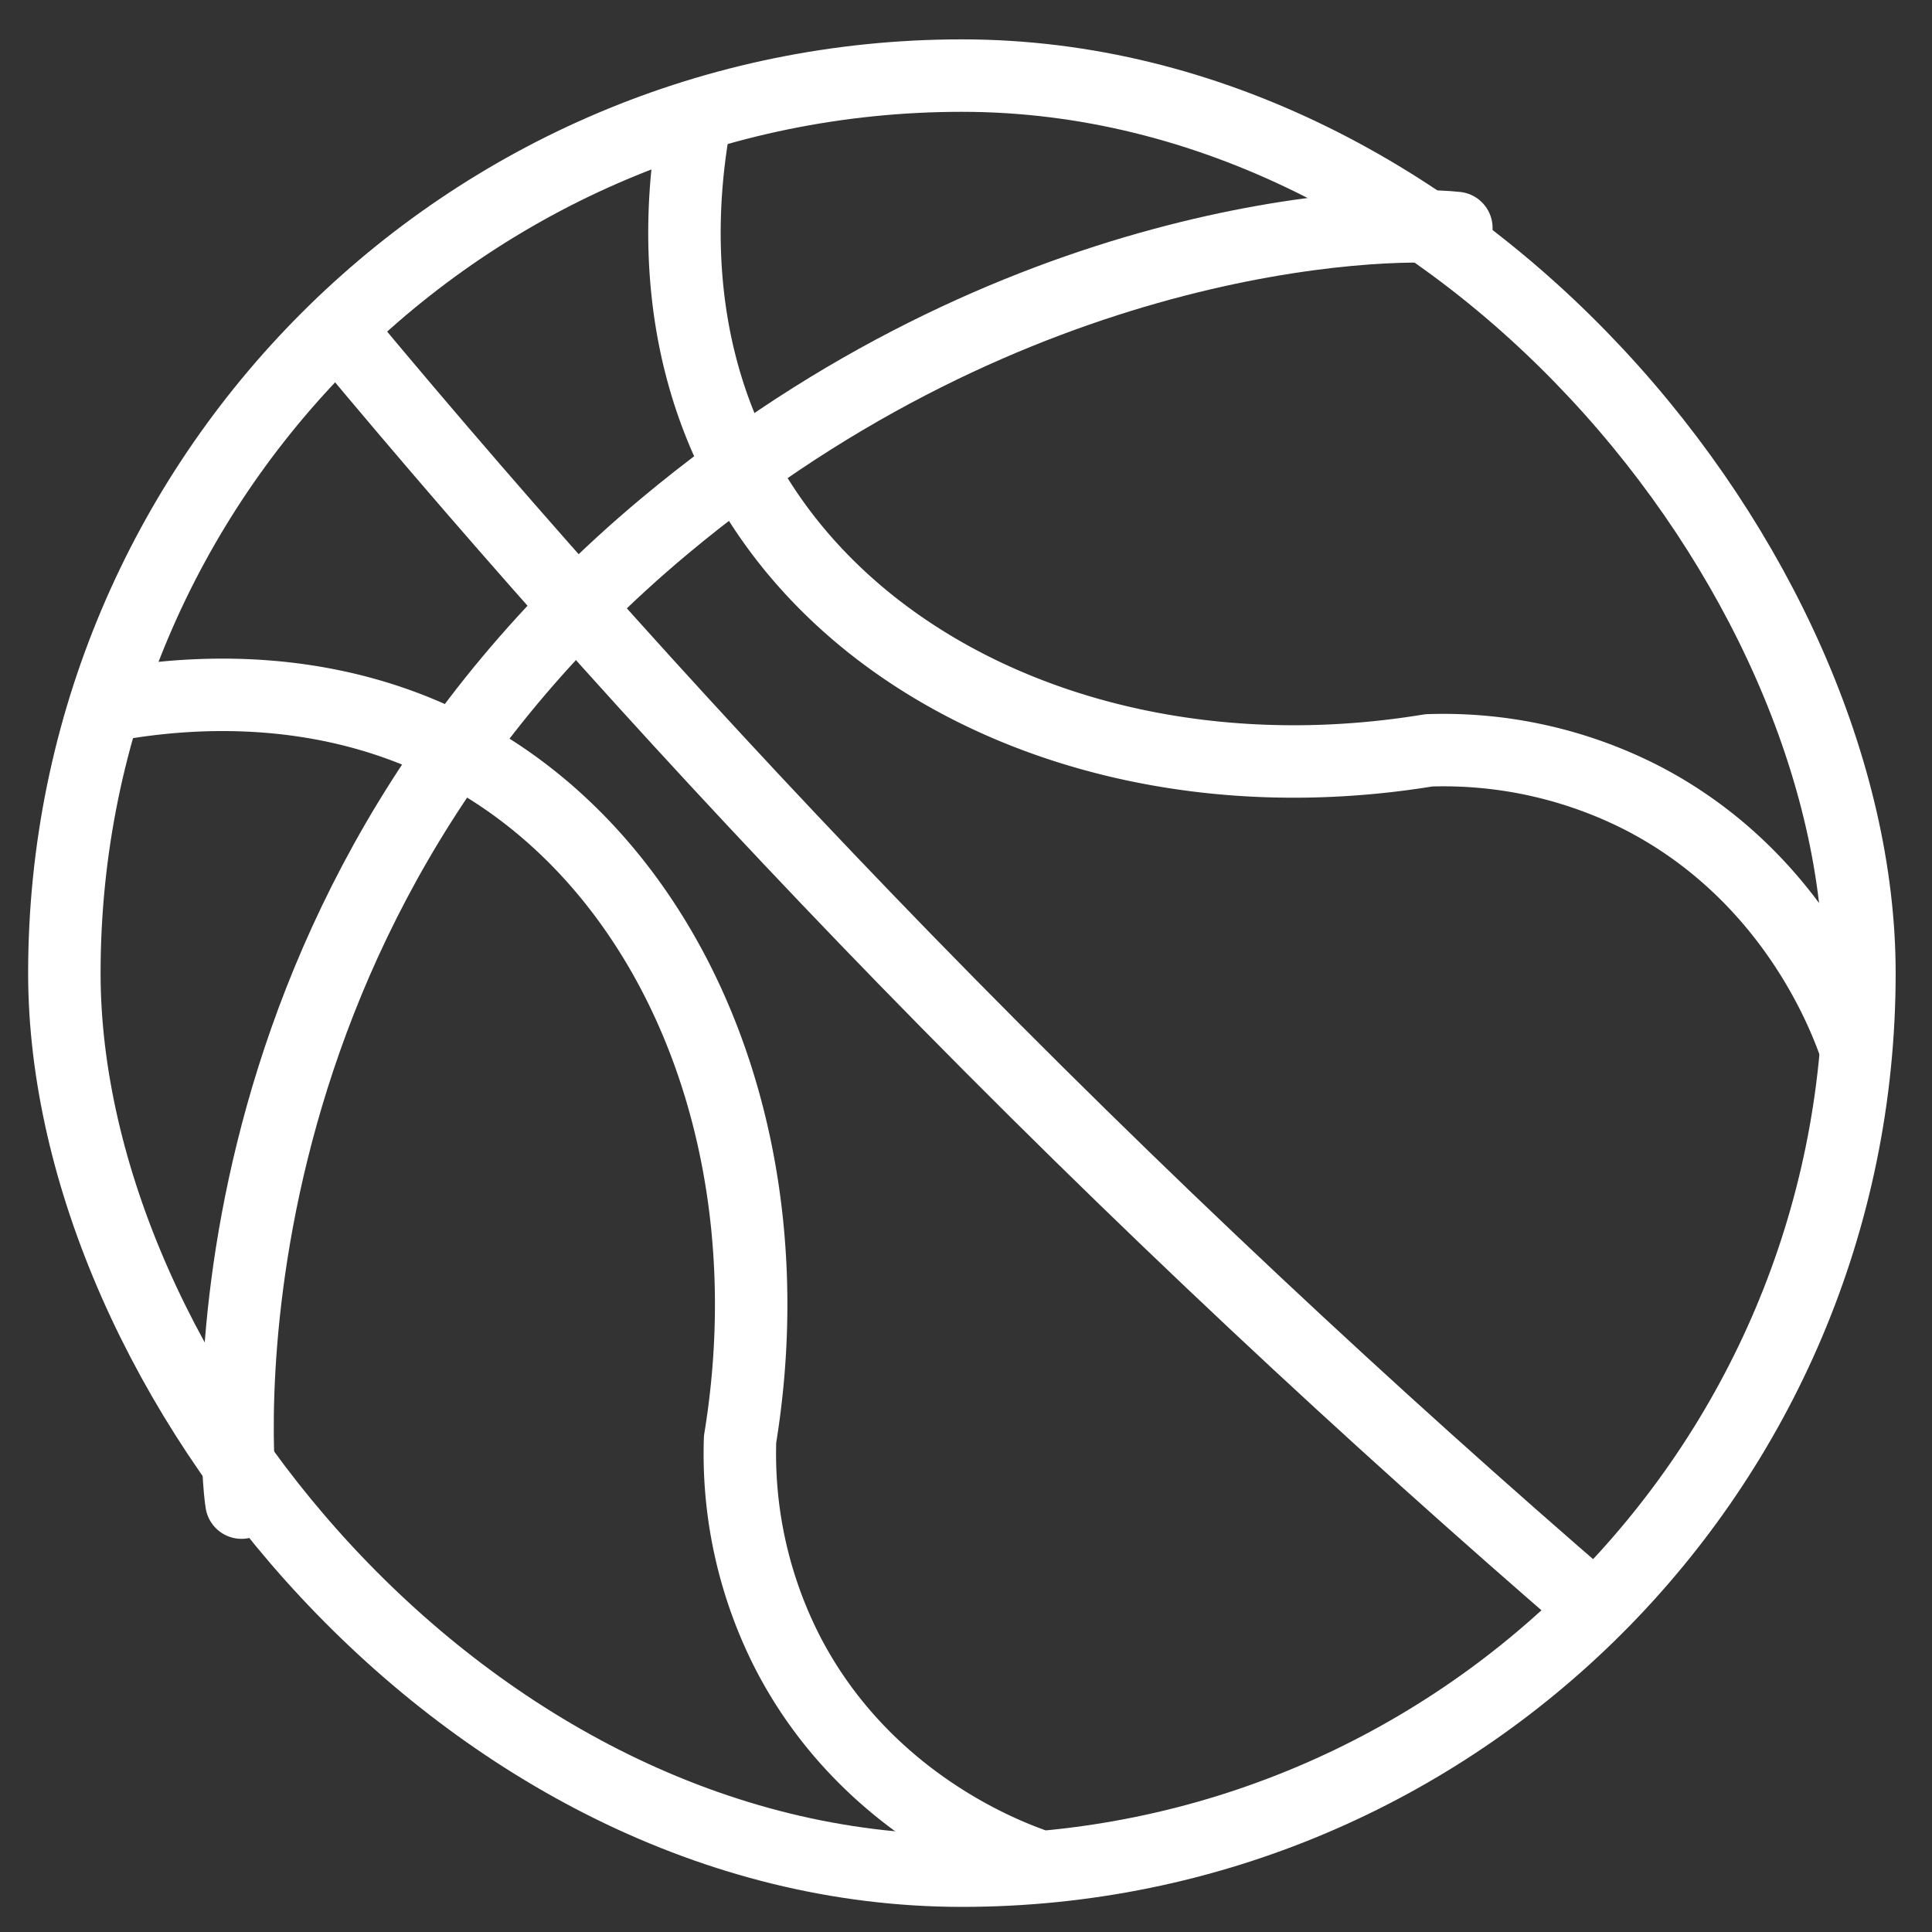
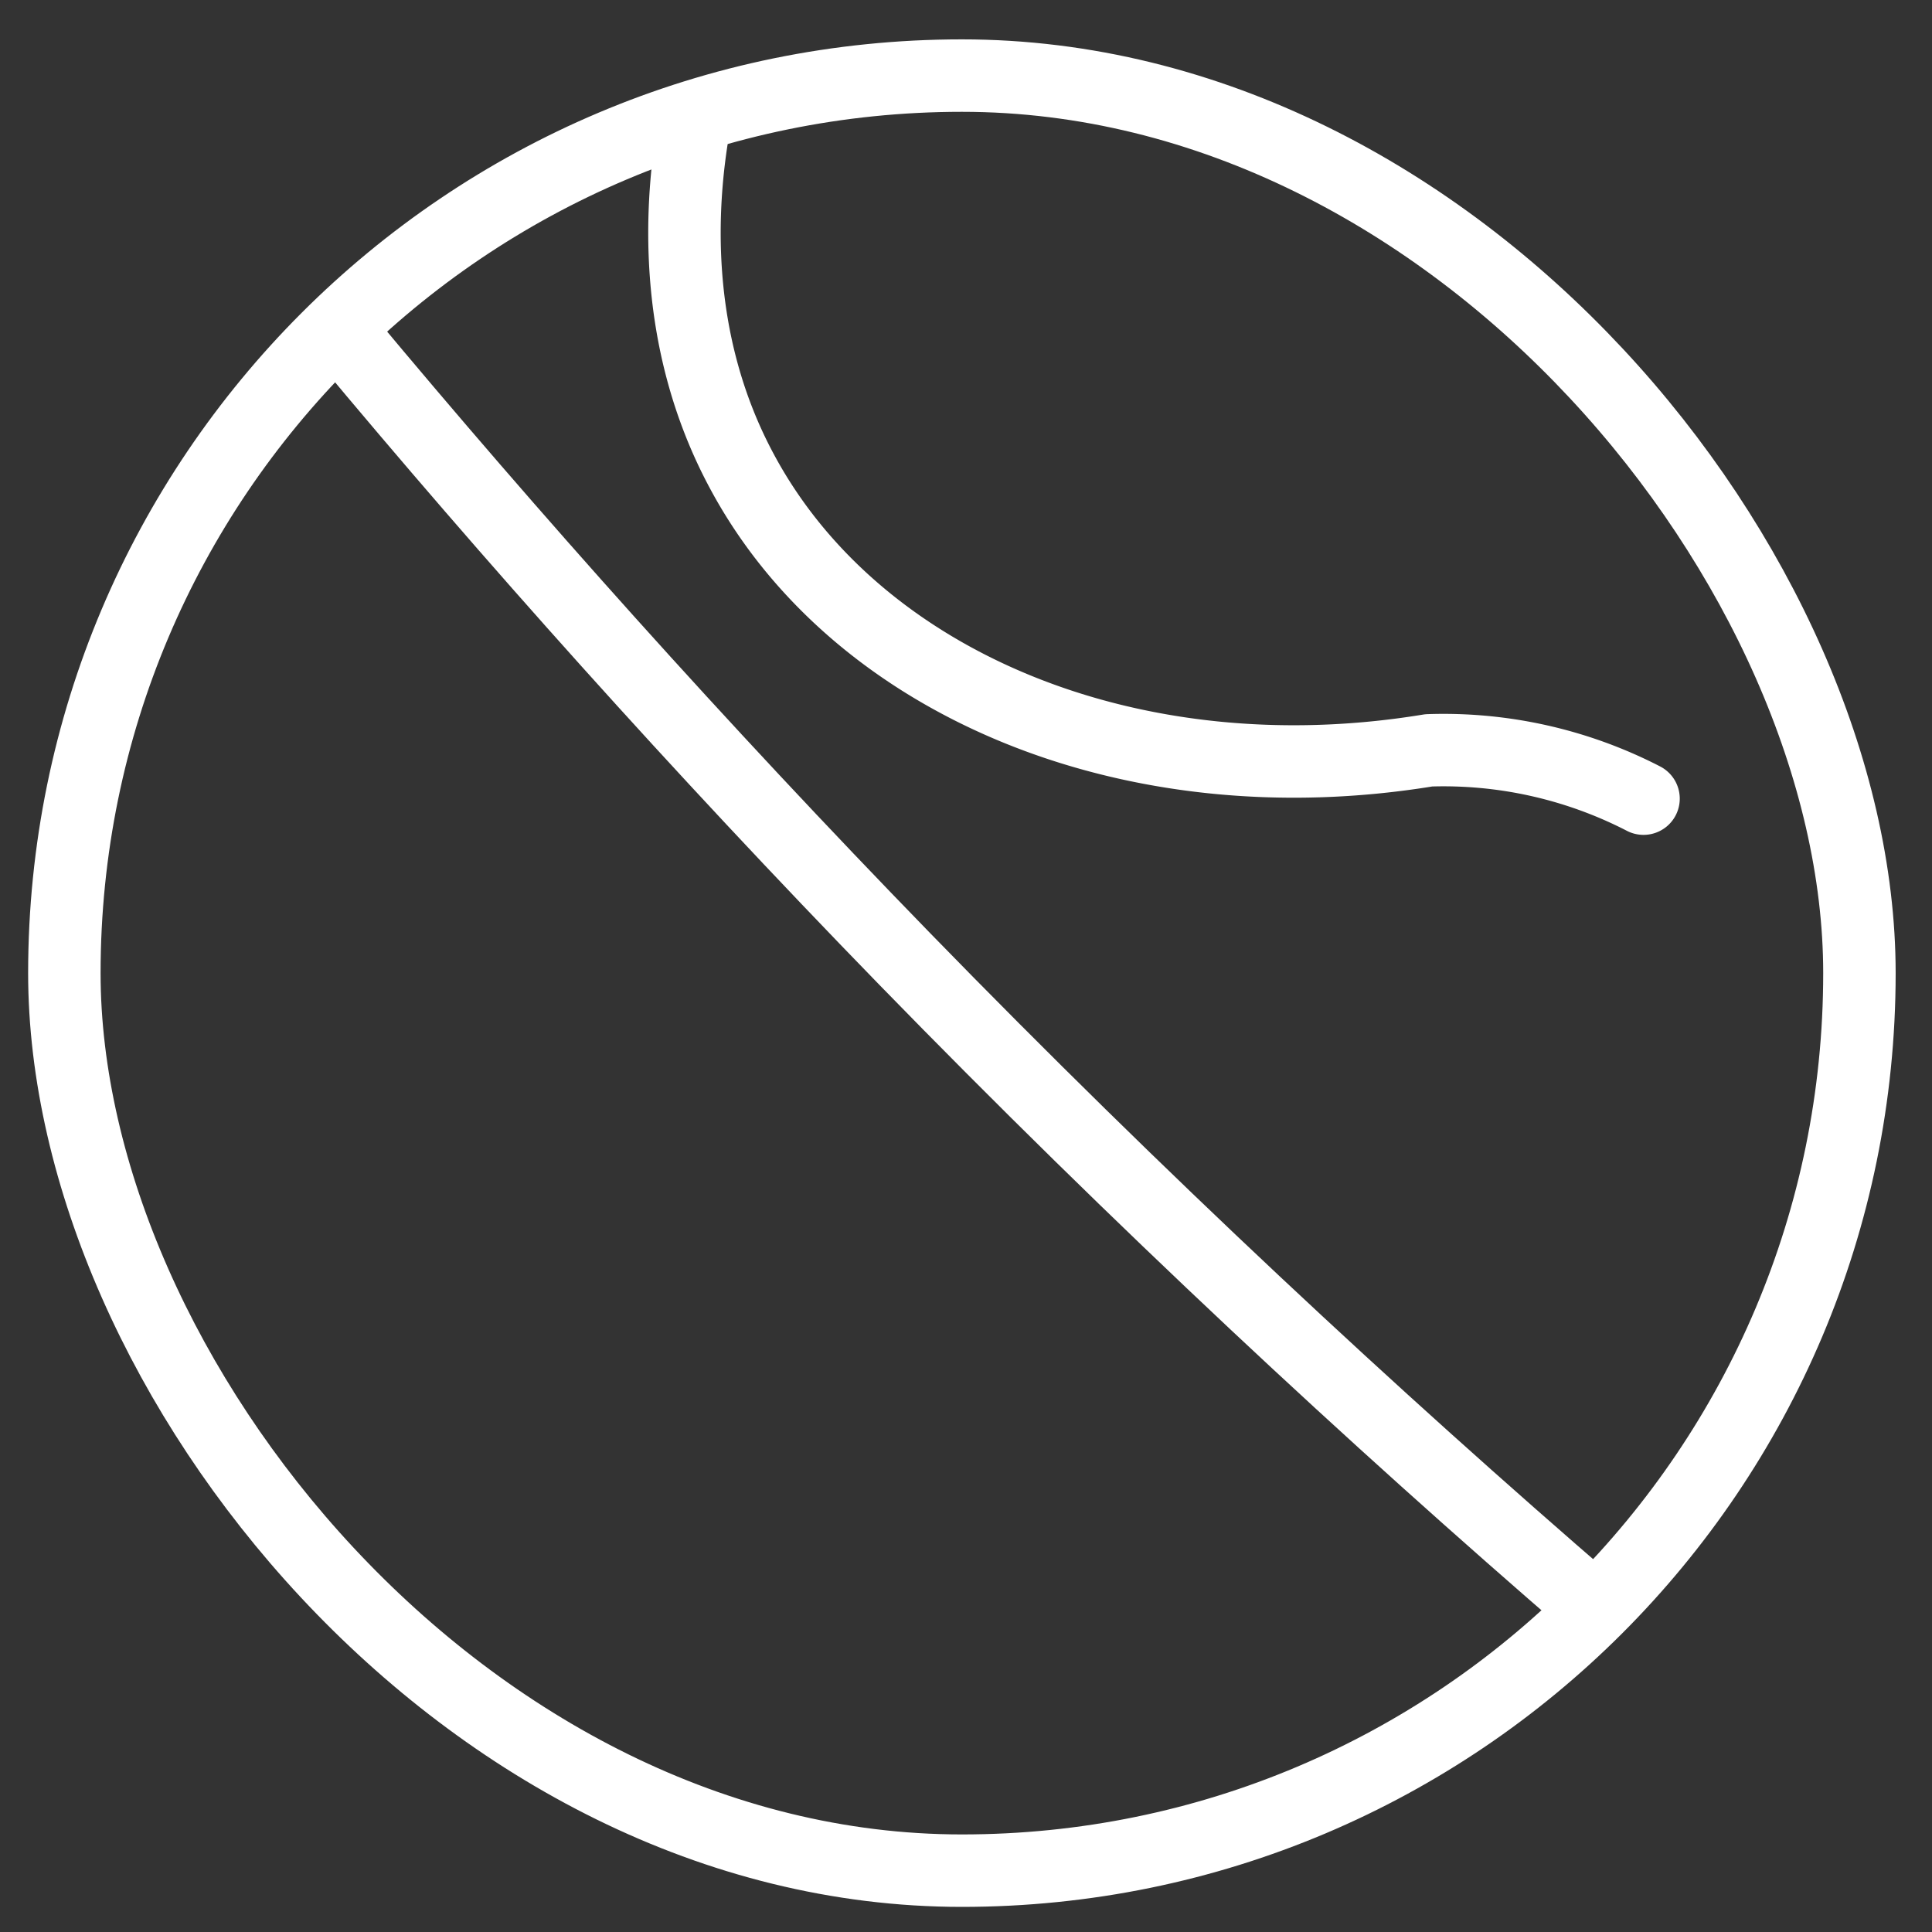
<svg xmlns="http://www.w3.org/2000/svg" id="Layer_1" data-name="Layer 1" viewBox="0 0 160 160">
  <rect x="0" y="0" width="160" height="160" fill="#333333" stroke="none" />
  <defs>
    <style>.cls-1{fill:none;stroke:#fff;stroke-linecap:round;stroke-linejoin:round;stroke-width:6px;}</style>
  </defs>
  <rect class="cls-1" x="5.33" y="6.26" width="148.66" height="148.66" rx="74.33" />
-   <path class="cls-1" d="M120.61,18.88C114,18.17,84,19.39,55.06,43.55,15.62,76.47,19.51,121.7,20,124.44" />
-   <path class="cls-1" d="M57.44,10.59c-1,5.82-2,17.28,4,28.44,9.42,17.59,32.24,27.16,56.89,23.11a36.14,36.14,0,0,1,17.78,4c11.82,6.17,16.25,17.07,17.33,20" />
-   <path class="cls-1" d="M9.73,58.3c5.82-1,17.28-2,28.45,4,17.58,9.42,27.15,32.24,23.11,56.89a36.14,36.14,0,0,0,4,17.78c6.16,11.82,17.06,16.25,20,17.33" />
+   <path class="cls-1" d="M57.44,10.59c-1,5.82-2,17.28,4,28.44,9.42,17.59,32.24,27.16,56.89,23.11a36.14,36.14,0,0,1,17.78,4" />
  <path class="cls-1" d="M28.44,27.81C42.28,44.42,57.72,61.73,74.88,79.37c19.55,20.08,38.77,37.95,57.11,53.77" />
</svg>